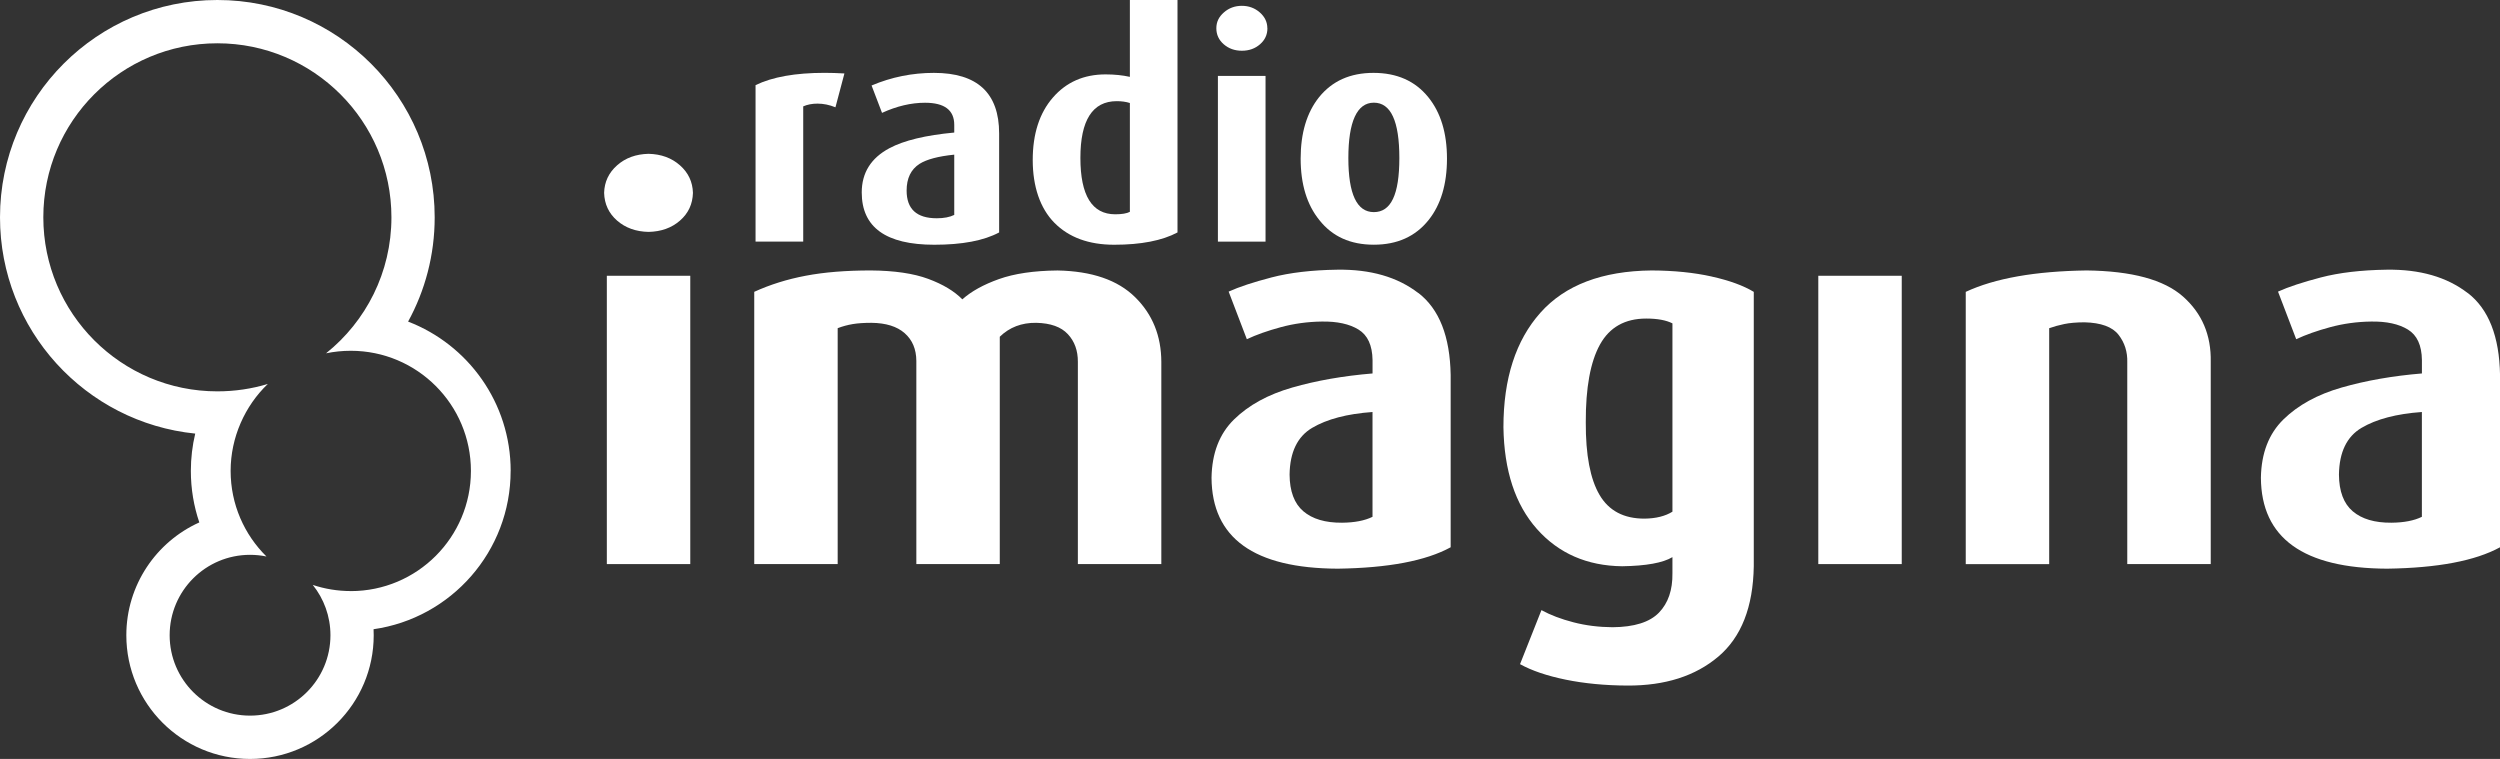
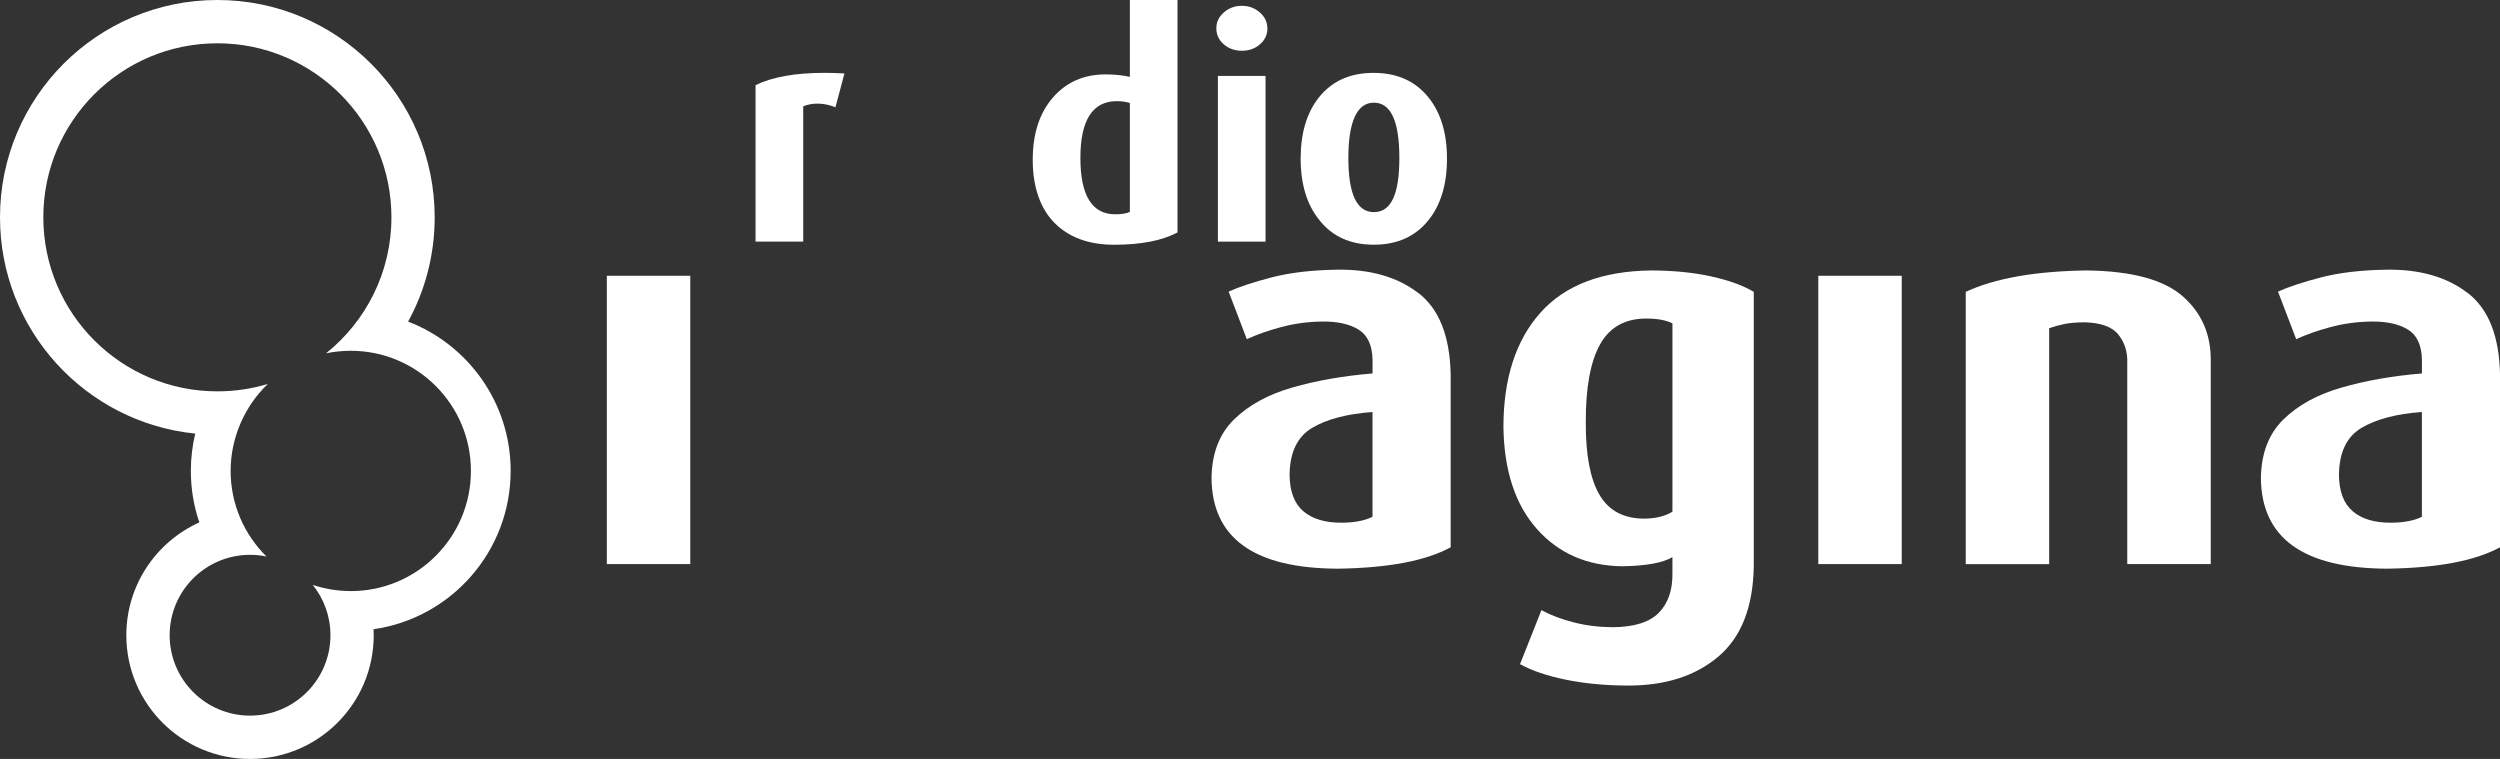
<svg xmlns="http://www.w3.org/2000/svg" id="Capa_2" data-name="Capa 2" viewBox="0 0 691.25 209.85">
  <rect x="0" y="0" width="691.25" height="209.85" fill="#333333" stroke="none" />
  <defs>
    <style>
      .cls-1 {
        fill: #fff;
        stroke-width: 0px;
      }
    </style>
  </defs>
  <g id="Capa_1-2" data-name="Capa 1">
    <g>
      <g>
        <g>
-           <path class="cls-1" d="M191.6,53.33c-.09,3.1-1.28,5.66-3.59,7.67-2.3,2.01-5.2,3.05-8.69,3.12-3.49-.07-6.38-1.11-8.69-3.12-2.3-2.01-3.5-4.57-3.59-7.67.08-3.04,1.28-5.58,3.59-7.62,2.3-2.04,5.2-3.1,8.69-3.18,3.49.08,6.38,1.14,8.69,3.18,2.31,2.04,3.5,4.58,3.59,7.62Z" />
          <rect class="cls-1" x="167.79" y="76.25" width="23.07" height="79.72" />
        </g>
-         <path class="cls-1" d="M321.1,155.97h-23.07v-55.91c.02-3.1-.9-5.66-2.77-7.67-1.87-2.01-4.79-3.05-8.76-3.13-4.02-.05-7.37,1.23-10.06,3.85v62.86h-23.07v-56.2c-.02-3.22-1.09-5.76-3.22-7.64s-5.2-2.83-9.21-2.87c-2.02,0-3.74.11-5.16.35s-2.8.61-4.16,1.13v65.23h-23.07v-75.28c4.36-1.99,9.1-3.48,14.24-4.45,5.13-.98,11.13-1.46,18.01-1.46,6.53.05,11.81.83,15.86,2.33,4.05,1.5,7.19,3.38,9.43,5.66,2.47-2.21,5.85-4.08,10.11-5.6,4.27-1.52,9.67-2.32,16.21-2.38,9.48.18,16.63,2.63,21.45,7.38,4.82,4.74,7.23,10.71,7.25,17.92v55.91h0Z" />
        <path class="cls-1" d="M392.18,81.04c-5.76-4.45-13.24-6.61-22.44-6.47-7.05.1-13.11.82-18.17,2.14s-9.02,2.63-11.85,3.92l5.03,13.16c2.64-1.24,5.78-2.35,9.41-3.33,3.63-.98,7.39-1.5,11.3-1.55,4.27-.07,7.67.67,10.18,2.22,2.52,1.55,3.81,4.36,3.87,8.43v3.7c-8.09.67-15.49,1.97-22.19,3.89-6.7,1.92-12.07,4.87-16.11,8.83-4.04,3.96-6.11,9.33-6.22,16.12.1,16.67,11.73,25.05,34.91,25.14,13.95-.2,24.35-2.17,31.21-5.92v-47.63c-.18-10.66-3.15-18.22-8.91-22.67ZM379.5,142.9c-2.15,1.06-4.96,1.6-8.43,1.63-4.61.03-8.18-1.02-10.69-3.16-2.51-2.14-3.78-5.52-3.81-10.15.09-6.2,2.17-10.51,6.25-12.92,4.08-2.41,9.64-3.88,16.68-4.38v28.99Z" />
        <path class="cls-1" d="M473.29,76.46c-4.88-1.09-10.42-1.65-16.62-1.68-13.68.14-23.93,4.04-30.74,11.68-6.82,7.65-10.23,18.2-10.23,31.65.18,12.02,3.26,21.4,9.26,28.16,6,6.75,13.86,10.18,23.57,10.3,6.63-.1,11.27-.94,13.9-2.52v4.44c.07,4.64-1.18,8.27-3.73,10.91-2.56,2.64-6.83,3.98-12.83,4.03-3.81-.03-7.43-.48-10.83-1.37-3.41-.88-6.35-2-8.83-3.36l-5.92,14.94c3.25,1.8,7.47,3.23,12.64,4.29,5.18,1.06,10.87,1.6,17.08,1.63,10.39.04,18.75-2.63,25.11-8.01,6.35-5.38,9.62-13.7,9.8-24.98v-75.87c-2.87-1.73-6.74-3.15-11.62-4.23ZM462.43,141.48c-1.97,1.23-4.54,1.88-7.69,1.92-5.73.02-9.88-2.16-12.46-6.55-2.58-4.38-3.85-11.07-3.81-20.08-.04-9.54,1.27-16.71,3.92-21.5s6.92-7.19,12.79-7.19c3.08,0,5.49.44,7.25,1.33v52.06Z" />
        <rect class="cls-1" x="502.76" y="76.25" width="23.07" height="79.72" />
        <path class="cls-1" d="M611.26,155.97h-23.07v-55.76c.09-2.92-.72-5.47-2.42-7.65-1.7-2.18-4.84-3.33-9.41-3.44-2.24.01-4.11.17-5.6.48-1.49.31-2.88.69-4.16,1.15v65.23h-23.07v-75.28c8.04-3.75,19.18-5.72,33.43-5.92,12.5.15,21.38,2.55,26.64,7.21,5.27,4.66,7.82,10.69,7.67,18.08v55.91h0Z" />
-         <path class="cls-1" d="M682.34,81.04c-5.76-4.45-13.24-6.61-22.45-6.47-7.04.1-13.1.82-18.17,2.14-5.07,1.33-9.02,2.63-11.85,3.92l5.03,13.16c2.65-1.24,5.78-2.35,9.41-3.33,3.63-.98,7.4-1.5,11.3-1.55,4.27-.07,7.67.67,10.19,2.22,2.52,1.55,3.81,4.36,3.86,8.43v3.7c-8.09.67-15.49,1.97-22.19,3.89-6.7,1.92-12.07,4.87-16.11,8.83-4.04,3.96-6.11,9.33-6.22,16.12.1,16.67,11.73,25.05,34.91,25.14,13.95-.2,24.35-2.17,31.21-5.92v-47.63c-.18-10.66-3.15-18.22-8.91-22.67ZM669.65,142.9c-2.15,1.06-4.96,1.6-8.43,1.63-4.61.03-8.18-1.02-10.69-3.16-2.51-2.14-3.78-5.52-3.81-10.15.09-6.2,2.17-10.51,6.25-12.92,4.08-2.41,9.64-3.88,16.68-4.38v28.99h0Z" />
+         <path class="cls-1" d="M682.34,81.04c-5.76-4.45-13.24-6.61-22.45-6.47-7.04.1-13.1.82-18.17,2.14-5.07,1.33-9.02,2.63-11.85,3.92l5.03,13.16c2.65-1.24,5.78-2.35,9.41-3.33,3.63-.98,7.4-1.5,11.3-1.55,4.27-.07,7.67.67,10.19,2.22,2.52,1.55,3.81,4.36,3.86,8.43v3.7c-8.09.67-15.49,1.97-22.19,3.89-6.7,1.92-12.07,4.87-16.11,8.83-4.04,3.96-6.11,9.33-6.22,16.12.1,16.67,11.73,25.05,34.91,25.14,13.95-.2,24.35-2.17,31.21-5.92v-47.63c-.18-10.66-3.15-18.22-8.91-22.67M669.65,142.9c-2.15,1.06-4.96,1.6-8.43,1.63-4.61.03-8.18-1.02-10.69-3.16-2.51-2.14-3.78-5.52-3.81-10.15.09-6.2,2.17-10.51,6.25-12.92,4.08-2.41,9.64-3.88,16.68-4.38v28.99h0Z" />
      </g>
      <path class="cls-1" d="M141.2,130.21c0-18.83-11.77-34.91-28.36-41.29,4.69-8.56,7.35-18.38,7.35-28.82C120.19,26.91,93.29,0,60.1,0S0,26.91,0,60.1c0,31.13,23.66,56.73,53.98,59.79-.79,3.31-1.21,6.77-1.21,10.32,0,4.98.82,9.77,2.34,14.24-11.89,5.35-20.18,17.31-20.18,31.2,0,18.89,15.31,34.2,34.2,34.2s34.2-15.31,34.2-34.2l-.04-1.67c21.43-3.06,37.9-21.49,37.9-43.77ZM96.99,163.43c-3.67,0-7.2-.6-10.51-1.7,3.06,3.81,4.89,8.65,4.89,13.91,0,12.28-9.95,22.23-22.23,22.23s-22.23-9.95-22.23-22.23,9.95-22.23,22.23-22.23c1.55,0,3.07.16,4.54.46-6.12-6.03-9.91-14.41-9.91-23.67s3.95-17.99,10.29-24.04c-4.42,1.34-9.1,2.05-13.96,2.05-26.58,0-48.12-21.55-48.12-48.13S33.52,11.97,60.1,11.97s48.13,21.55,48.13,48.13c0,15.21-7.06,28.77-18.08,37.59,2.21-.46,4.49-.7,6.84-.7,18.35,0,33.22,14.88,33.22,33.22,0,18.35-14.88,33.23-33.23,33.23Z" />
      <g>
        <path class="cls-1" d="M233.48,20.32l-2.48,9.35c-1.66-.68-3.31-1.02-4.97-1.02-1.48,0-2.8.26-3.94.76v37.4h-13.18V23.54c4.65-2.27,11.02-3.4,19.12-3.4,1.7,0,3.51.06,5.44.17Z" />
-         <path class="cls-1" d="M258.25,20.15c-6.01,0-11.76,1.16-17.26,3.49l2.89,7.57c4.08-1.87,8.05-2.8,11.9-2.8,5.38,0,8.07,2.04,8.07,6.12v2.12c-7.93.74-13.91,2.18-17.93,4.33-5.1,2.72-7.65,6.8-7.65,12.24,0,9.63,6.69,14.45,20.06,14.45,7.71,0,13.68-1.13,17.93-3.4v-27.37c0-11.16-6.01-16.75-18.02-16.75ZM263.86,59.42c-1.25.62-2.86.93-4.85.93-5.55,0-8.33-2.55-8.33-7.65,0-3.4,1.19-5.86,3.57-7.39,1.98-1.25,5.18-2.1,9.6-2.55v16.66Z" />
        <path class="cls-1" d="M312.41,0v21.25c-2.04-.45-4.28-.68-6.71-.68-6.01,0-10.87,2.13-14.58,6.41-3.71,4.27-5.57,10.03-5.57,17.27s2,13.31,5.99,17.35c3.99,4.04,9.51,6.07,16.53,6.07,7.42,0,13.26-1.14,17.51-3.4V0h-13.18ZM312.41,58.57c-.85.45-2.2.68-4.05.68-6.42,0-9.63-5.2-9.63-15.6s3.35-15.68,10.05-15.68c1.35,0,2.56.17,3.63.51v30.09Z" />
        <g>
          <path class="cls-1" d="M350.44,7.82c0,1.76-.68,3.23-2.04,4.42s-3.03,1.79-5.02,1.79-3.65-.6-5.02-1.79c-1.36-1.19-2.04-2.66-2.04-4.42s.69-3.16,2.08-4.38c1.39-1.22,3.05-1.83,4.97-1.83s3.58.61,4.97,1.83c1.39,1.22,2.08,2.68,2.08,4.38Z" />
          <rect class="cls-1" x="336.75" y="20.99" width="13.17" height="45.82" />
        </g>
        <path class="cls-1" d="M394.91,26.86c-3.63-4.48-8.67-6.71-15.13-6.71s-11.42,2.24-15.05,6.71c-3.4,4.25-5.1,9.92-5.1,17s1.73,12.75,5.18,17c3.57,4.53,8.58,6.8,15.05,6.8s11.5-2.27,15.13-6.8c3.4-4.25,5.1-9.92,5.1-17s-1.73-12.75-5.18-17ZM379.87,58.65c-4.7,0-7.05-4.99-7.05-14.96s2.35-15.3,7.05-15.3,7.05,5.1,7.05,15.3-2.35,14.96-7.05,14.96Z" />
      </g>
    </g>
  </g>
</svg>